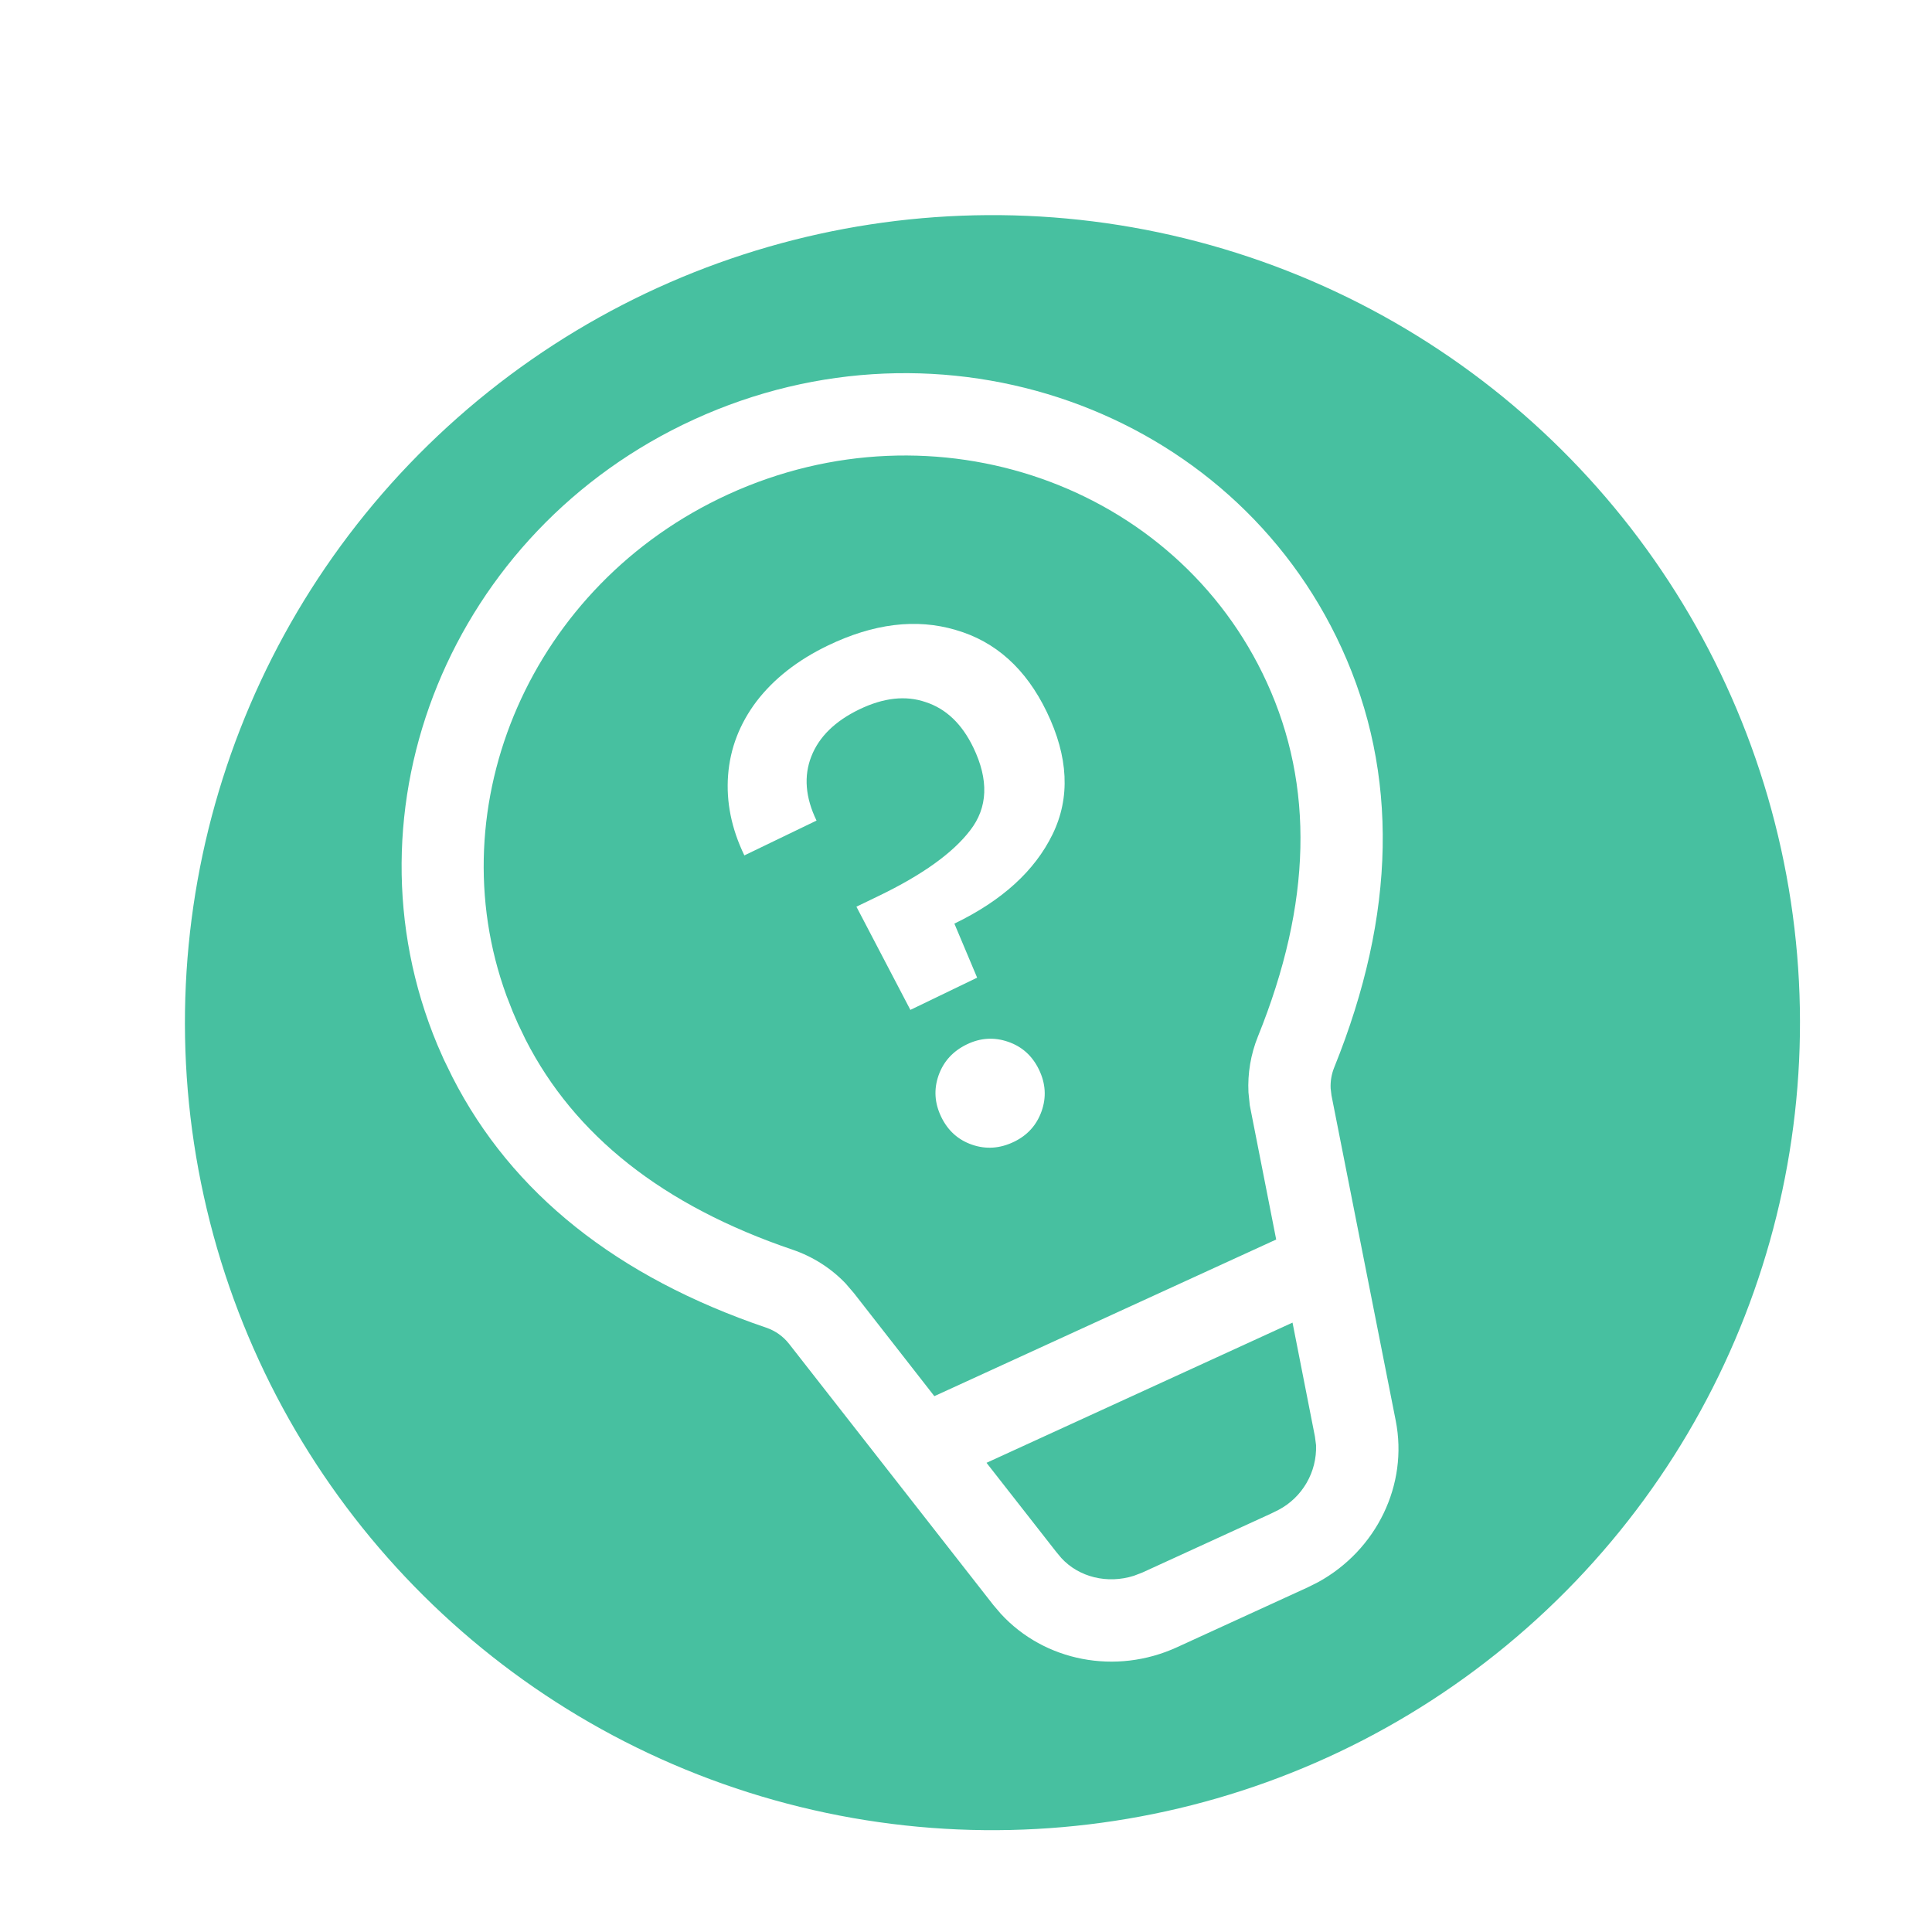
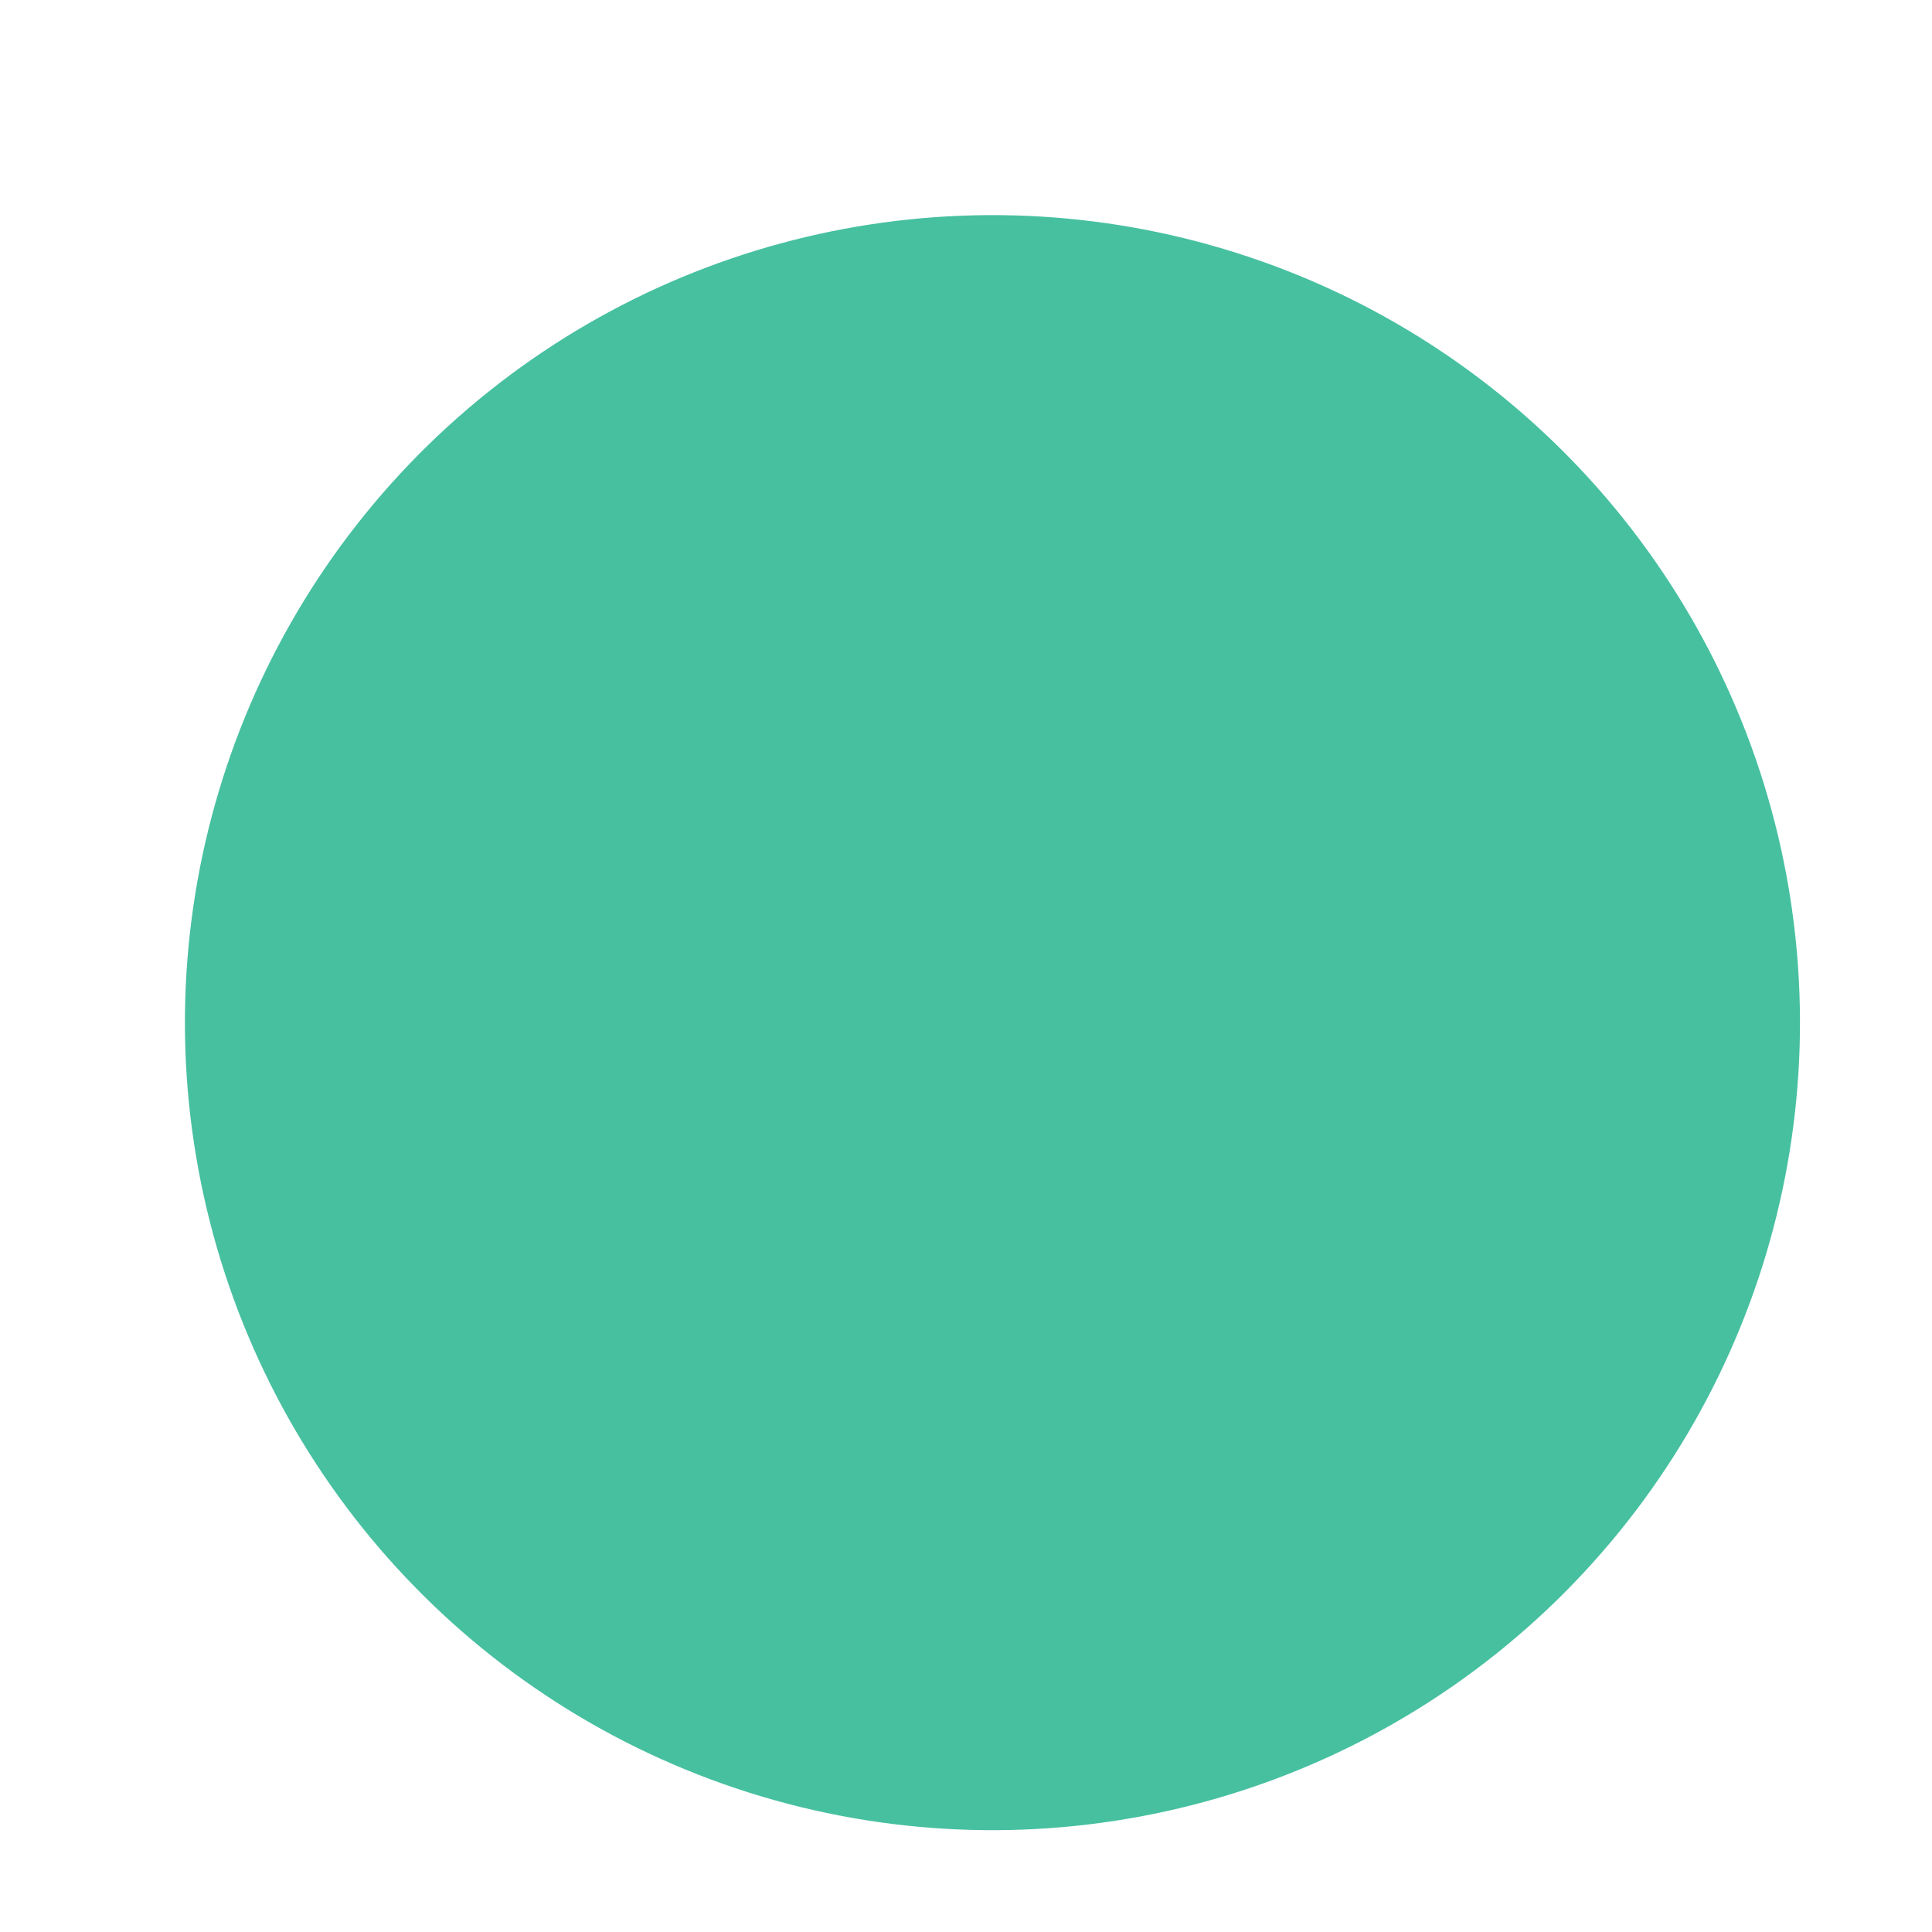
<svg xmlns="http://www.w3.org/2000/svg" width="128" height="128" viewBox="0 0 128 128" fill="none">
  <g filter="url(#filter0_d_872_168)">
    <circle cx="63.753" cy="63.753" r="53.5" transform="rotate(-12.418 63.753 63.753)" fill="#47C0A0" />
  </g>
-   <path d="M45.97 27.795C62.398 20.268 81.611 27.048 88.885 42.934C92.694 51.251 92.496 60.576 88.394 70.724C88.216 71.164 88.136 71.637 88.159 72.11L88.214 72.571L92.471 94.124C93.309 98.366 91.203 102.685 87.349 104.811L86.647 105.163L77.972 109.137C73.917 110.995 69.191 110.064 66.302 106.912L65.812 106.338L52.283 89.04C51.894 88.541 51.368 88.167 50.77 87.963C40.9 84.613 33.906 79.069 29.974 71.36L29.401 70.188L28.982 69.234C22.428 53.546 29.875 35.169 45.97 27.795ZM85.633 87.626L65.359 96.915L69.97 102.807L70.317 103.224C71.479 104.492 73.366 104.959 75.125 104.399L75.701 104.177L84.192 100.287L84.711 100.031C85.485 99.622 86.128 99.002 86.566 98.244C87.005 97.486 87.222 96.62 87.192 95.745L87.118 95.178L85.633 87.626ZM48.241 32.755C35.194 38.732 28.943 53.315 33.556 65.969L33.978 67.047L34.31 67.813L34.823 68.88C38.062 75.22 43.899 79.873 52.52 82.799C53.856 83.255 55.059 84.023 56.025 85.033L56.579 85.679L61.903 92.499L84.551 82.121L82.802 73.233L82.714 72.373C82.652 71.111 82.866 69.849 83.337 68.679C86.922 59.824 87.065 52.054 83.928 45.205C77.925 32.097 61.967 26.466 48.241 32.755Z" fill="white" />
-   <path d="M54.837 42.774C57.876 41.308 60.702 40.962 63.316 41.736C65.959 42.496 67.972 44.307 69.352 47.167C70.789 50.146 70.918 52.847 69.737 55.271C68.557 57.695 66.388 59.669 63.23 61.192L64.738 64.773L60.315 66.908L56.74 60.071L58.214 59.359C61.104 57.965 63.123 56.518 64.272 55.018C65.451 53.504 65.521 51.67 64.482 49.518C63.727 47.955 62.675 46.954 61.325 46.515C60.004 46.061 58.54 46.223 56.931 46.999C55.323 47.775 54.263 48.814 53.753 50.115C53.242 51.416 53.357 52.833 54.097 54.366L49.316 56.673C48.462 54.904 48.103 53.132 48.238 51.358C48.373 49.584 49.001 47.954 50.12 46.469C51.269 44.969 52.842 43.737 54.837 42.774ZM67.177 75.648C66.254 76.094 65.33 76.158 64.406 75.841C63.481 75.523 62.798 74.908 62.357 73.994C61.916 73.079 61.859 72.162 62.185 71.241C62.512 70.32 63.137 69.636 64.061 69.19C64.954 68.759 65.863 68.702 66.787 69.02C67.712 69.337 68.395 69.953 68.836 70.867C69.277 71.781 69.334 72.699 69.008 73.62C68.681 74.541 68.071 75.217 67.177 75.648Z" fill="white" />
  <defs>
    <filter id="filter0_d_872_168" x="8.242" y="10.242" width="115.023" height="115.023" filterUnits="userSpaceOnUse" color-interpolation-filters="sRGB">
      <feFlood flood-opacity="0" result="BackgroundImageFix" />
      <feColorMatrix in="SourceAlpha" type="matrix" values="0 0 0 0 0 0 0 0 0 0 0 0 0 0 0 0 0 0 127 0" result="hardAlpha" />
      <feOffset dx="2" dy="4" />
      <feGaussianBlur stdDeviation="2" />
      <feComposite in2="hardAlpha" operator="out" />
      <feColorMatrix type="matrix" values="0 0 0 0 0 0 0 0 0 0 0 0 0 0 0 0 0 0 0.5 0" />
      <feBlend mode="normal" in2="BackgroundImageFix" result="effect1_dropShadow_872_168" />
      <feBlend mode="normal" in="SourceGraphic" in2="effect1_dropShadow_872_168" result="shape" />
    </filter>
  </defs>
</svg>